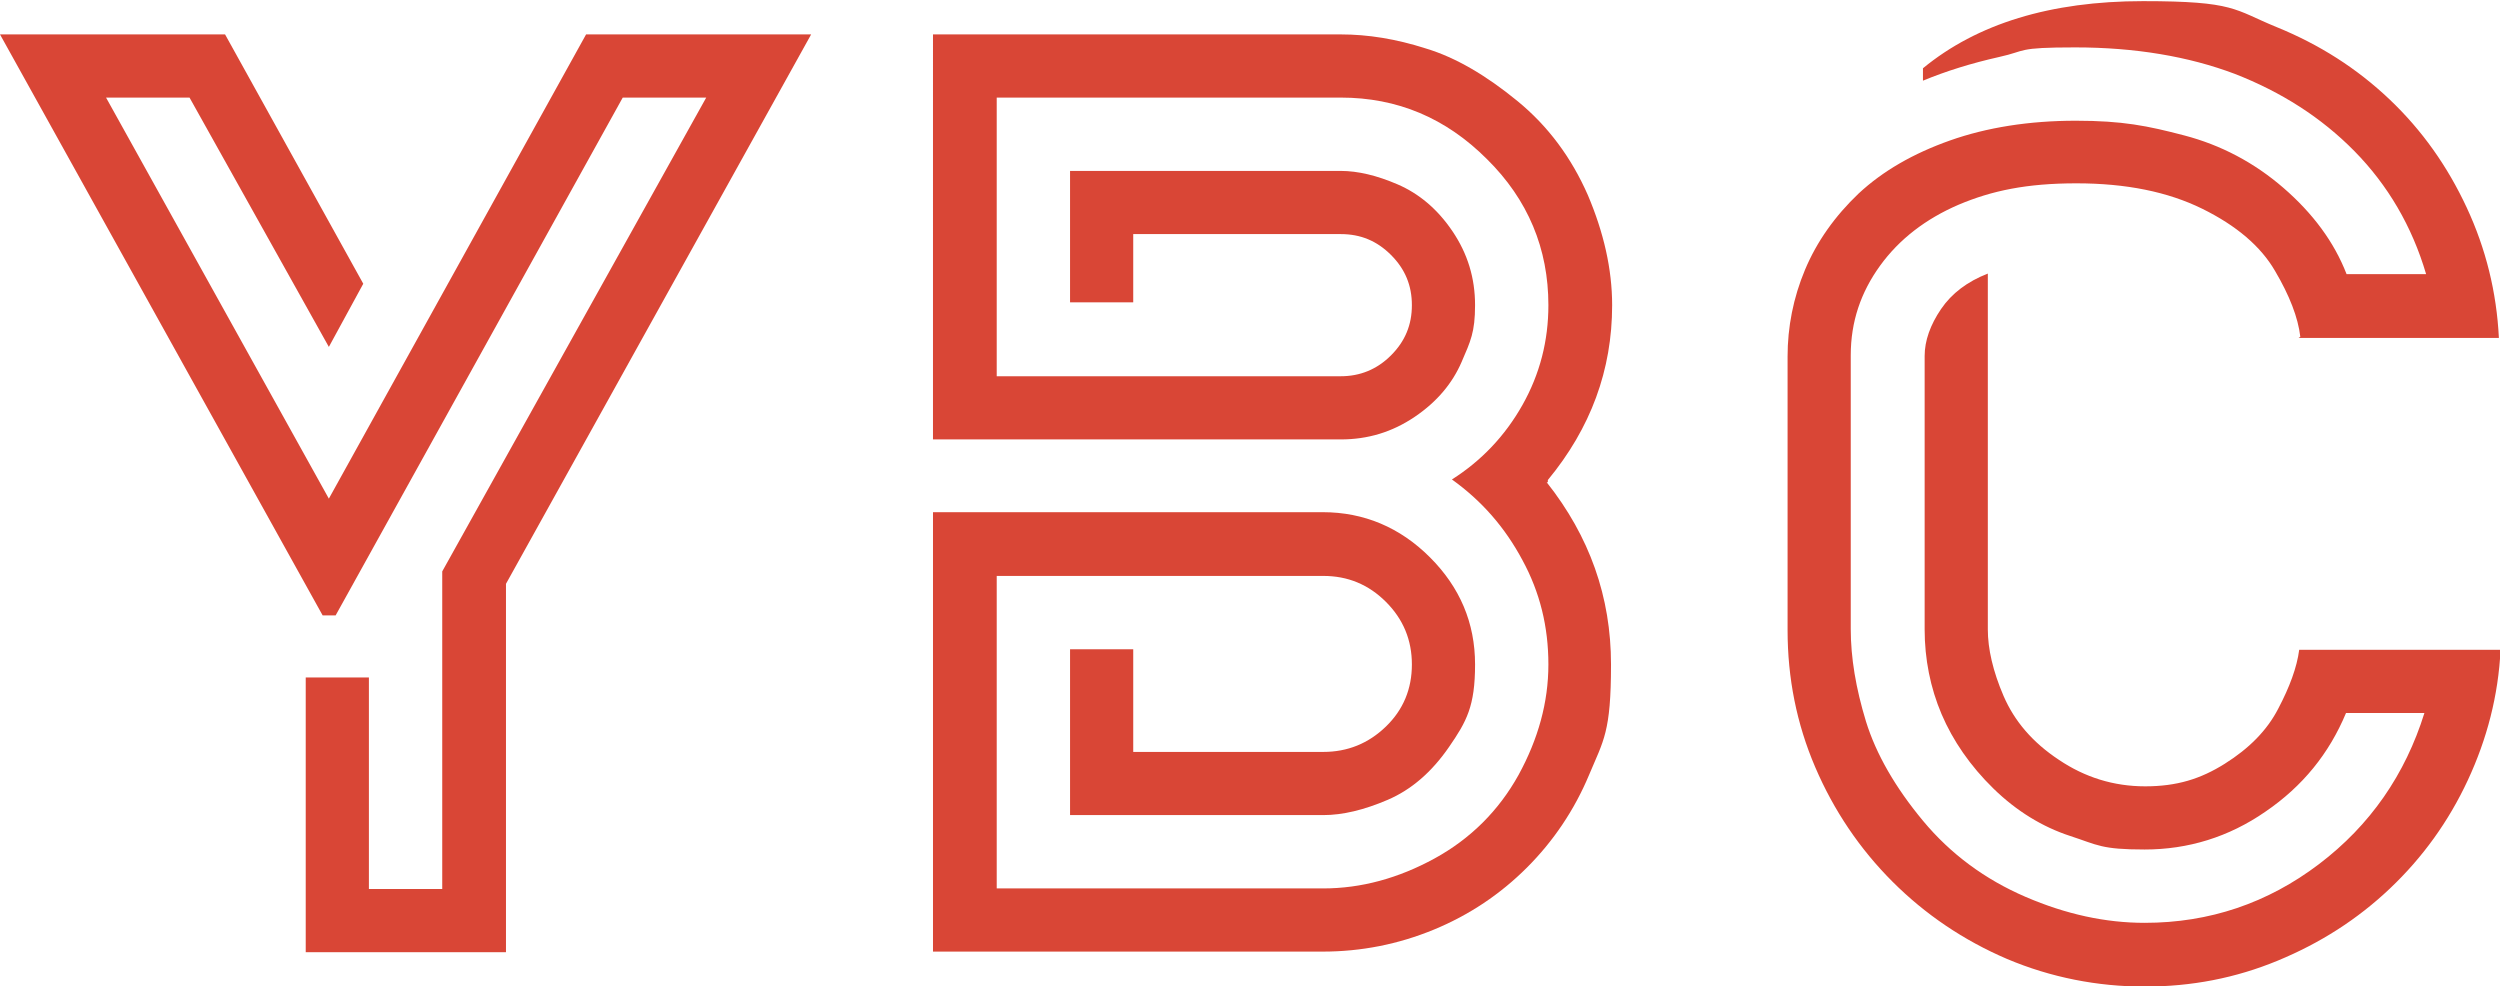
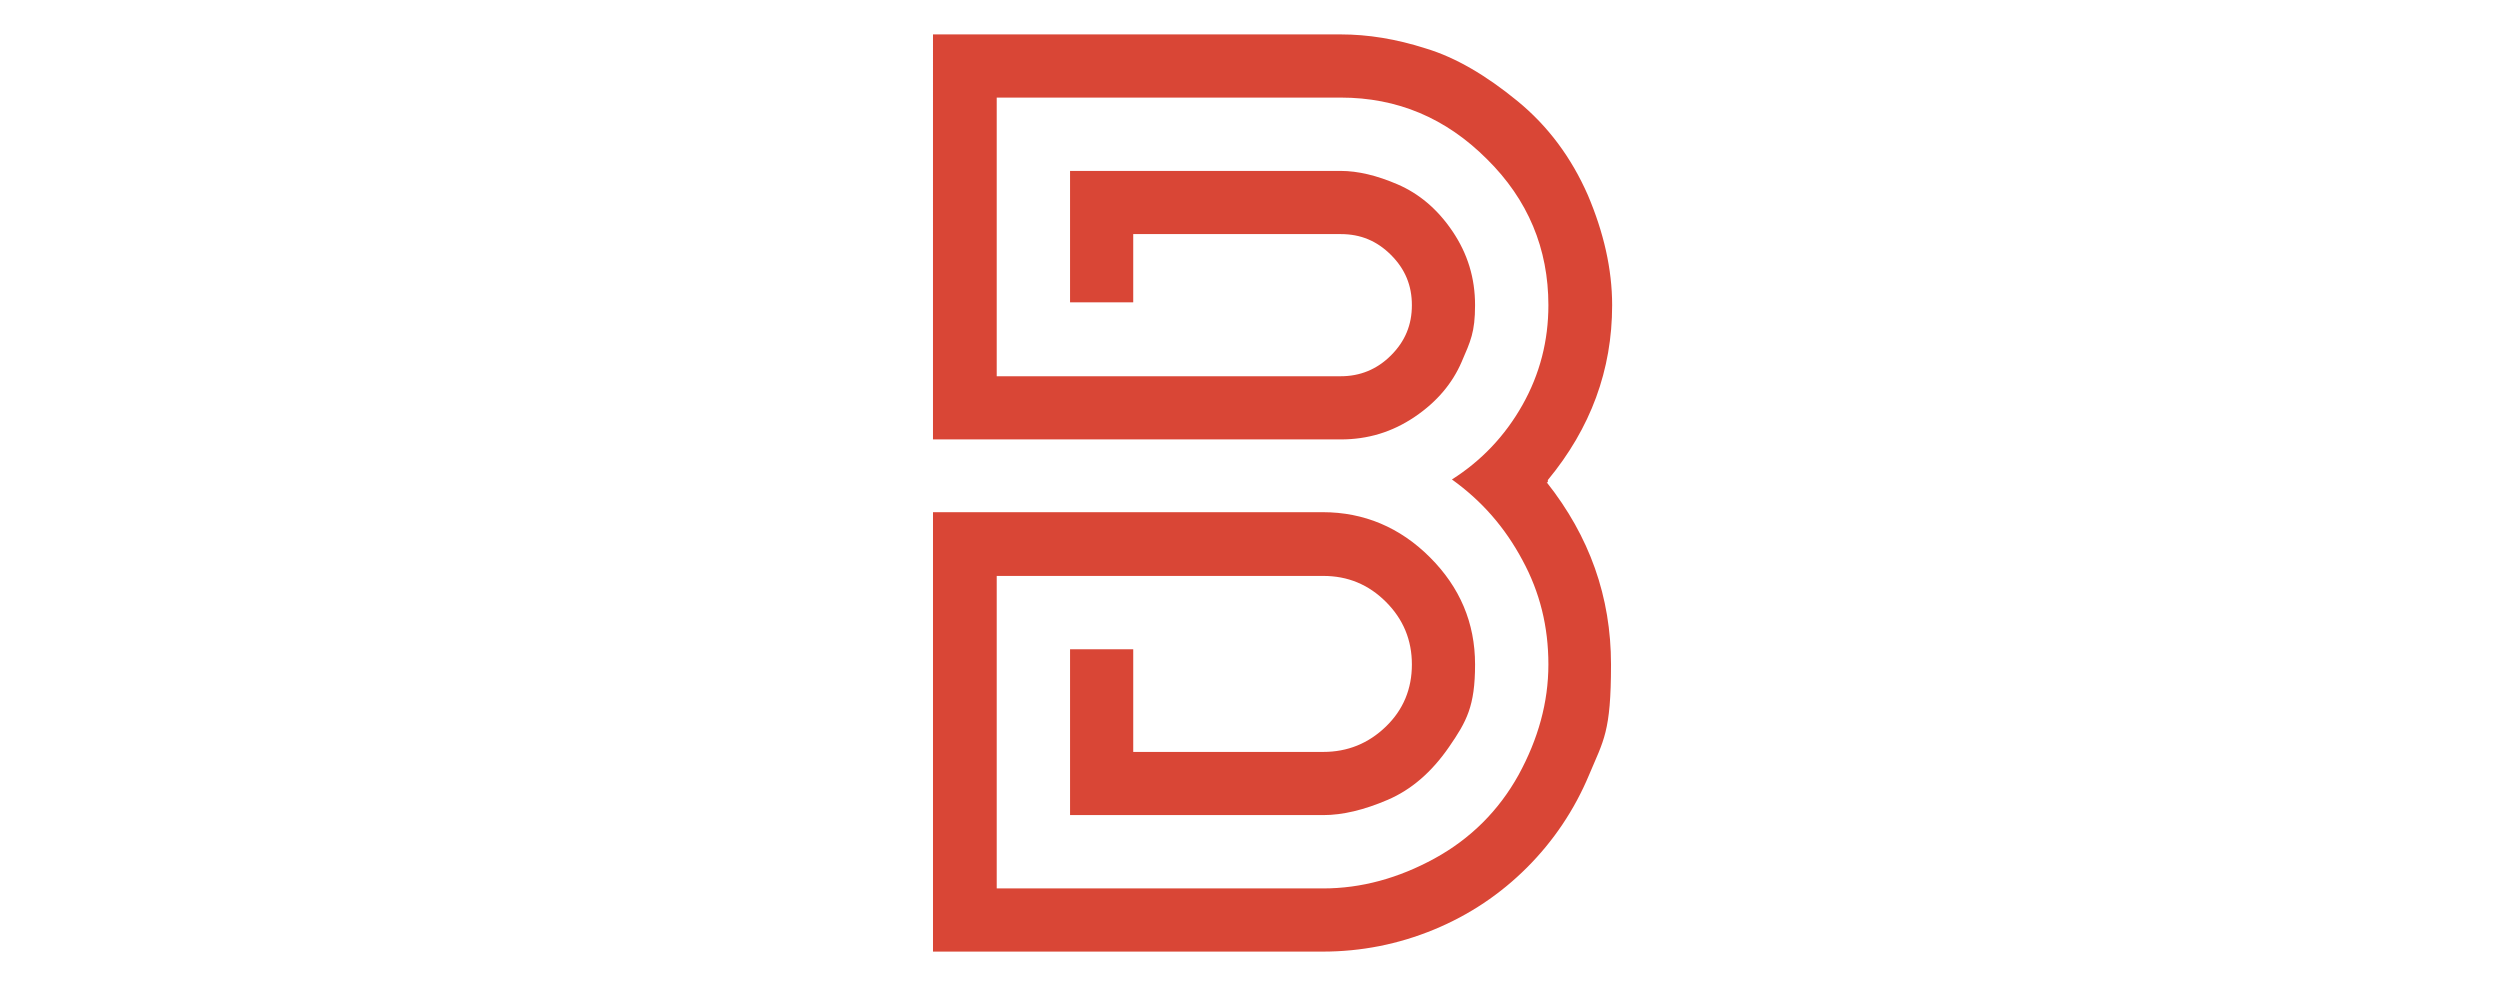
<svg xmlns="http://www.w3.org/2000/svg" id="Laag_1" version="1.1" viewBox="0 0 443.2 174.8">
  <defs>
    <style>
      .st0 {
        fill: #d94636;
      }
    </style>
  </defs>
-   <path class="st0" d="M57.2,109.1L0,6.1h39.9l24.5,44.2-6.1,11.2-24.7-44.2h-14.8l39.5,71.1L103.9,6.1h39.9l-54.1,97.4v65.3h-35.5v-48.7h11.2v37.5h13v-56.3L125.2,17.3h-14.8l-50.9,91.8h-2.2Z" />
  <path class="st0" d="M274.2,85.5c7.6,9.6,11.4,20.3,11.4,32.3s-1.3,13.4-3.9,19.6-6.3,11.7-11,16.4c-4.7,4.7-10.2,8.4-16.5,11-6.3,2.6-12.9,3.9-19.7,3.9h-69.1v-77.9h69.1c7.3,0,13.7,2.7,19,8s8,11.6,8,19-1.5,10.1-4.6,14.6-6.7,7.6-10.9,9.4c-4.2,1.8-8,2.7-11.4,2.7h-44.9v-29.4h11.2v18.2h33.7c4.3,0,8-1.5,11.1-4.5,3.1-3,4.6-6.7,4.6-11s-1.5-8-4.6-11.1c-3.1-3.1-6.8-4.6-11.1-4.6h-57.9v55.4h57.9c6.7,0,13.3-1.8,19.7-5.3,6.4-3.5,11.4-8.5,14.9-14.8,3.5-6.4,5.3-12.9,5.3-19.6s-1.5-12.8-4.6-18.5c-3.1-5.8-7.2-10.5-12.5-14.3,5.2-3.3,9.4-7.7,12.5-13.2,3.1-5.5,4.6-11.4,4.6-17.7,0-10-3.6-18.7-10.9-25.9-7.3-7.3-15.9-10.9-25.9-10.9h-61v49.4h61c3.4,0,6.4-1.2,8.9-3.7s3.7-5.4,3.7-8.9-1.2-6.4-3.7-8.9c-2.5-2.5-5.4-3.7-8.9-3.7h-36.8v12.1h-11.2v-23.3h48c3,0,6.4.8,10.1,2.4,3.7,1.6,7,4.3,9.7,8.3,2.7,4,4,8.3,4,13.1s-.8,6.4-2.4,10.1c-1.6,3.7-4.3,7-8.3,9.7-4,2.7-8.3,4-13.1,4h-72.3V6.1h72.3c4.8,0,9.8.8,15.1,2.5,5.3,1.6,10.7,4.8,16.2,9.3s9.6,10.1,12.5,16.7c2.8,6.6,4.3,13.1,4.3,19.5,0,11.5-3.8,21.8-11.4,31v.4Z" />
-   <path class="st0" d="M407.8,59.7c-.4-3.4-1.9-7.3-4.5-11.7-2.5-4.3-6.8-8-12.9-11-6.1-3-13.5-4.5-22.3-4.5s-15,1.3-20.9,3.8c-5.8,2.5-10.5,6.1-13.9,10.8s-5.2,9.9-5.2,15.9v48.5c0,5.1.9,10.5,2.7,16.4,1.8,5.8,5.2,11.7,10.1,17.6s11,10.4,18.2,13.5,14.2,4.6,21.1,4.6c11.5,0,21.8-3.5,30.9-10.4s15.3-15.9,18.7-26.8h-13.9c-3,7.2-7.7,13-14.3,17.5-6.5,4.5-13.7,6.7-21.4,6.7s-8.3-.8-13.2-2.4-9.5-4.4-13.6-8.4c-4.1-4-7.2-8.5-9.2-13.2s-3-9.8-3-15v-48.5c0-2.7,1-5.5,2.9-8.3,1.9-2.8,4.7-4.9,8.3-6.3v63.1c0,3.4.9,7.4,2.8,11.8,1.9,4.4,5.1,8.2,9.8,11.3,4.6,3.1,9.7,4.7,15.3,4.7s9.8-1.3,14.1-4c4.3-2.7,7.5-5.9,9.5-9.8,2-3.8,3.3-7.3,3.7-10.4h35.7c-.4,8.1-2.4,15.8-5.8,23.1-3.4,7.3-8,13.7-13.8,19.2-5.8,5.5-12.4,9.7-19.9,12.8-7.5,3.1-15.3,4.6-23.6,4.6s-16.6-1.6-24.4-4.9c-7.7-3.3-14.5-7.9-20.3-13.7s-10.4-12.6-13.7-20.3c-3.3-7.7-4.9-15.8-4.9-24.3v-48.5c0-5.2,1-10.4,3.1-15.4s5.3-9.5,9.5-13.5c4.3-4,9.7-7.1,16.2-9.4,6.5-2.3,14-3.5,22.3-3.5s12.7.9,19.2,2.6c6.5,1.7,12.4,4.8,17.6,9.3,5.2,4.5,9,9.6,11.2,15.3h14.1c-2.5-8.5-6.8-15.8-12.7-21.8-5.9-6-13-10.5-21.2-13.7-8.2-3.1-17.7-4.7-28.3-4.7s-8.5.6-13.5,1.7c-4.9,1.1-9.4,2.5-13.5,4.2v-2.2c9.6-7.9,22.6-11.9,39-11.9s16.1,1.5,23.7,4.6c7.6,3.1,14.2,7.3,20,12.8,5.8,5.5,10.3,11.9,13.7,19.2,3.4,7.3,5.3,15,5.7,23.1h-35.5Z" />
</svg>